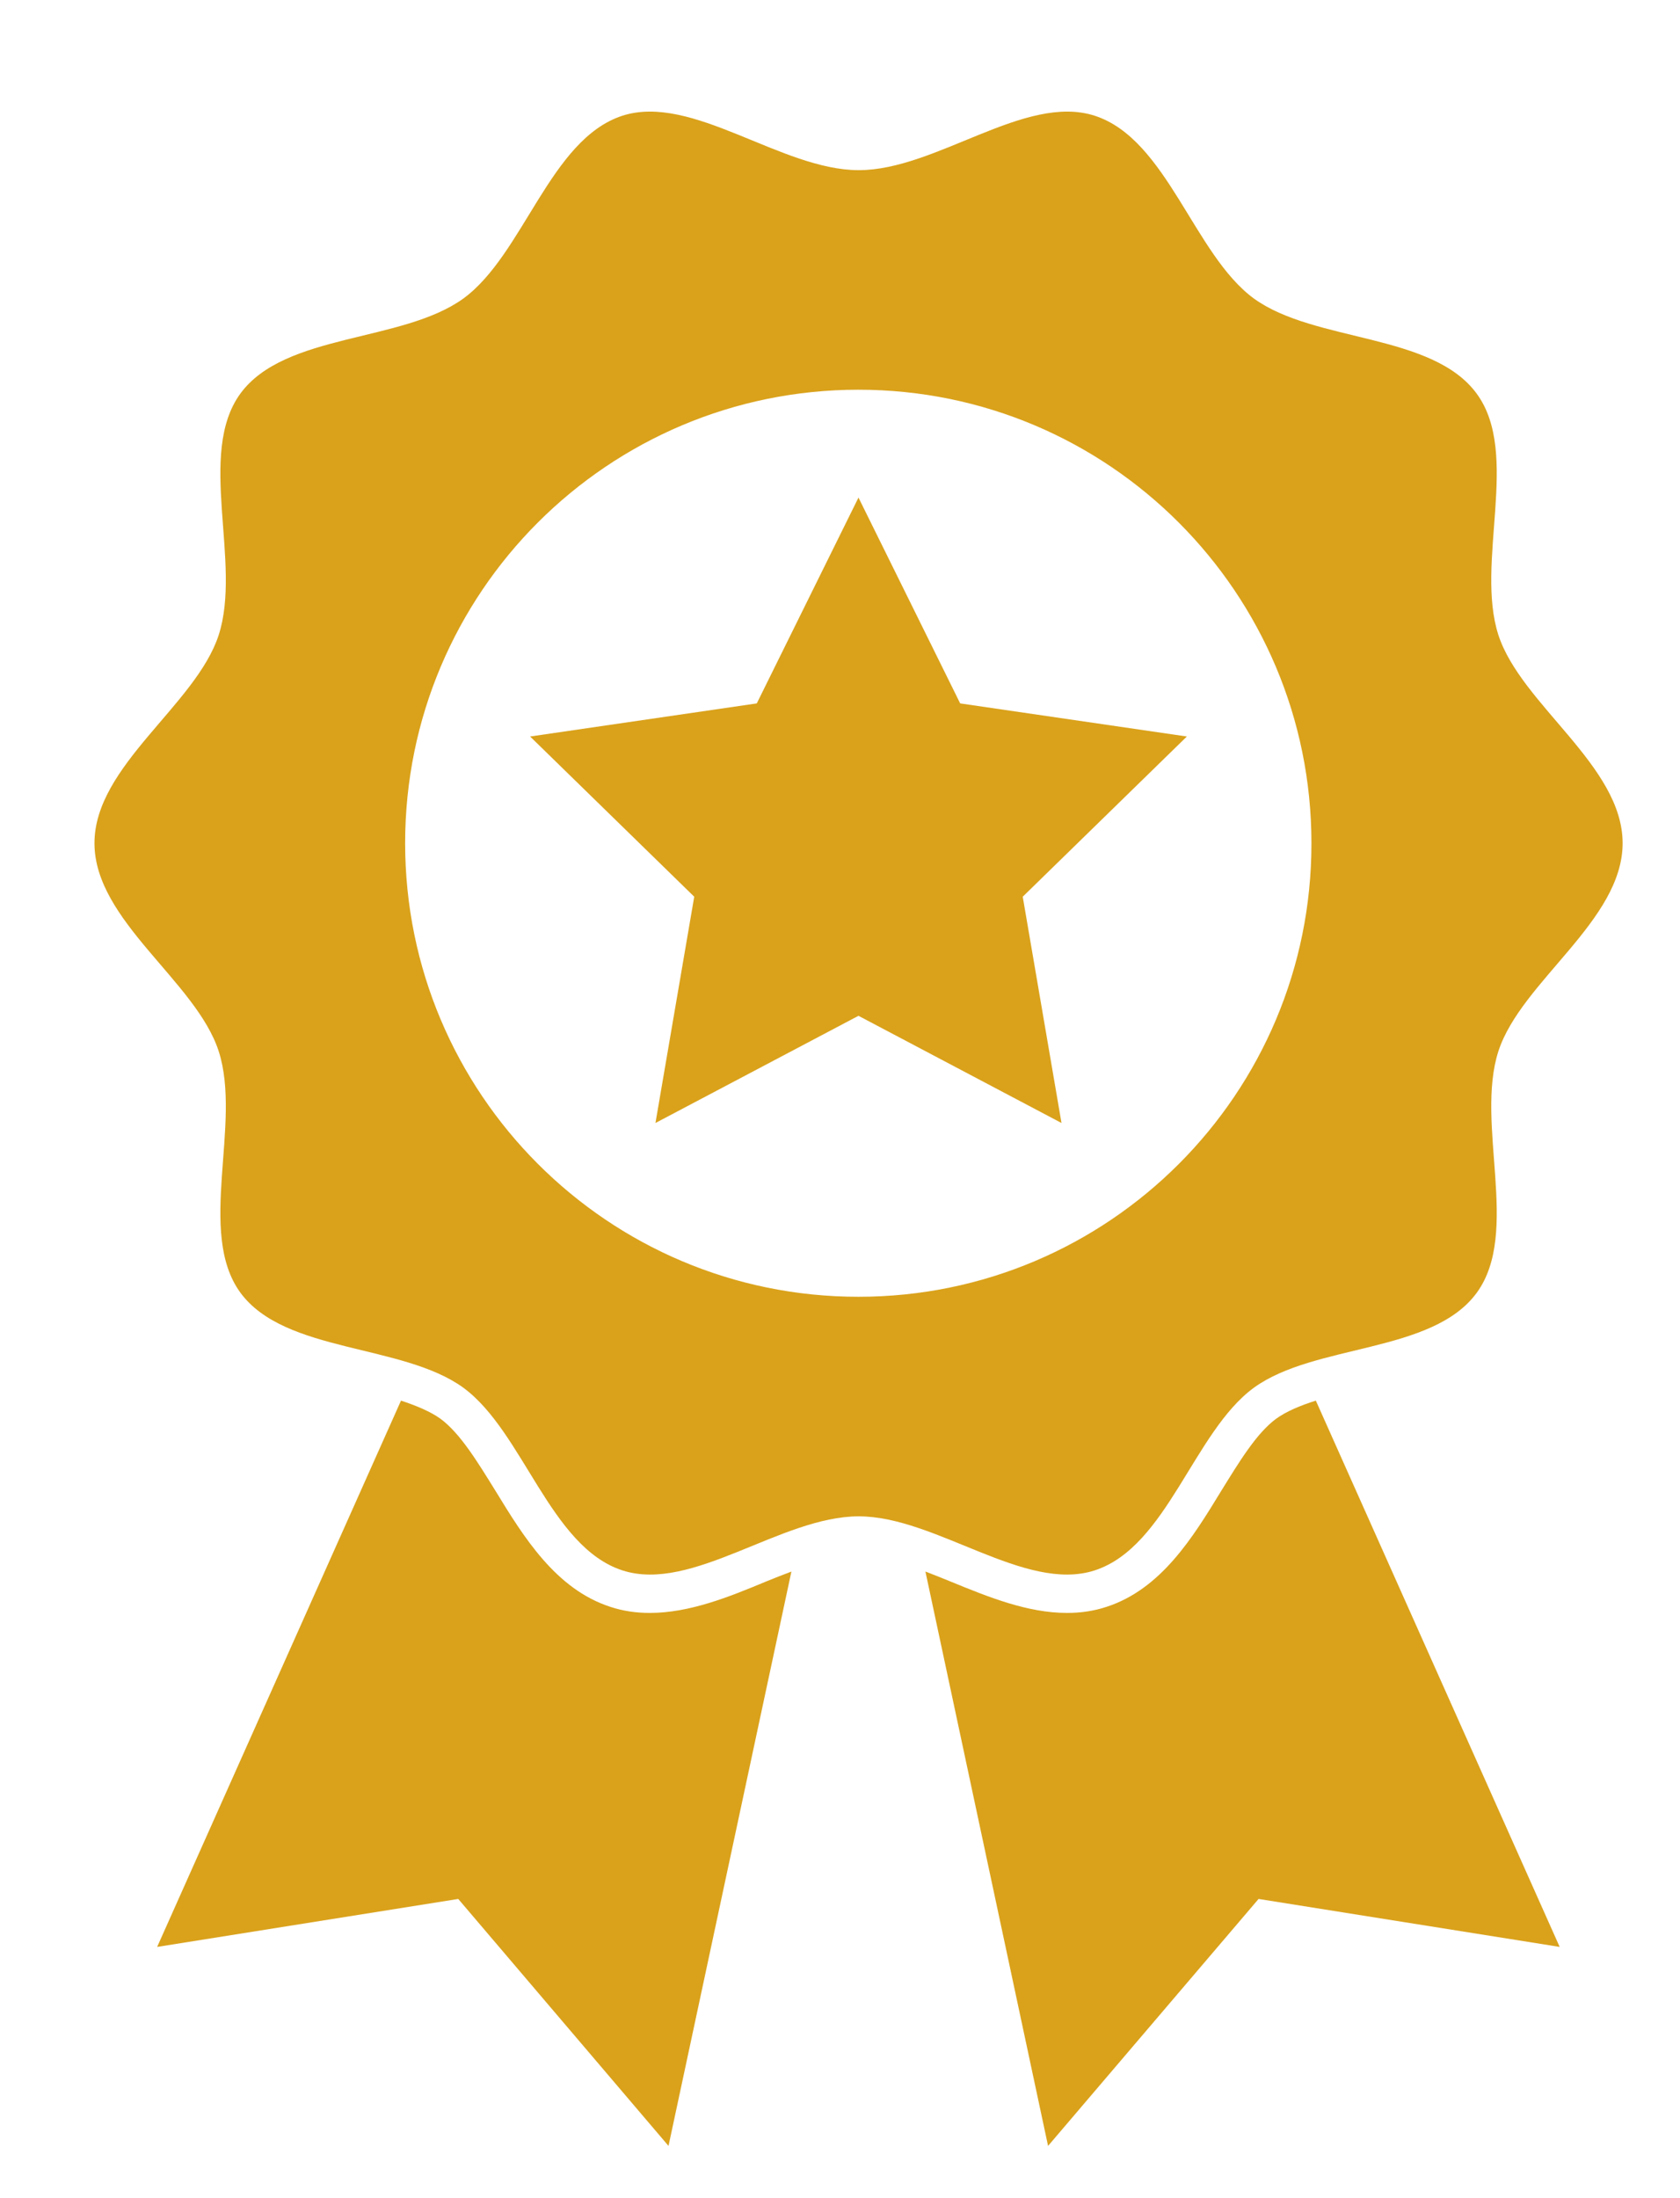
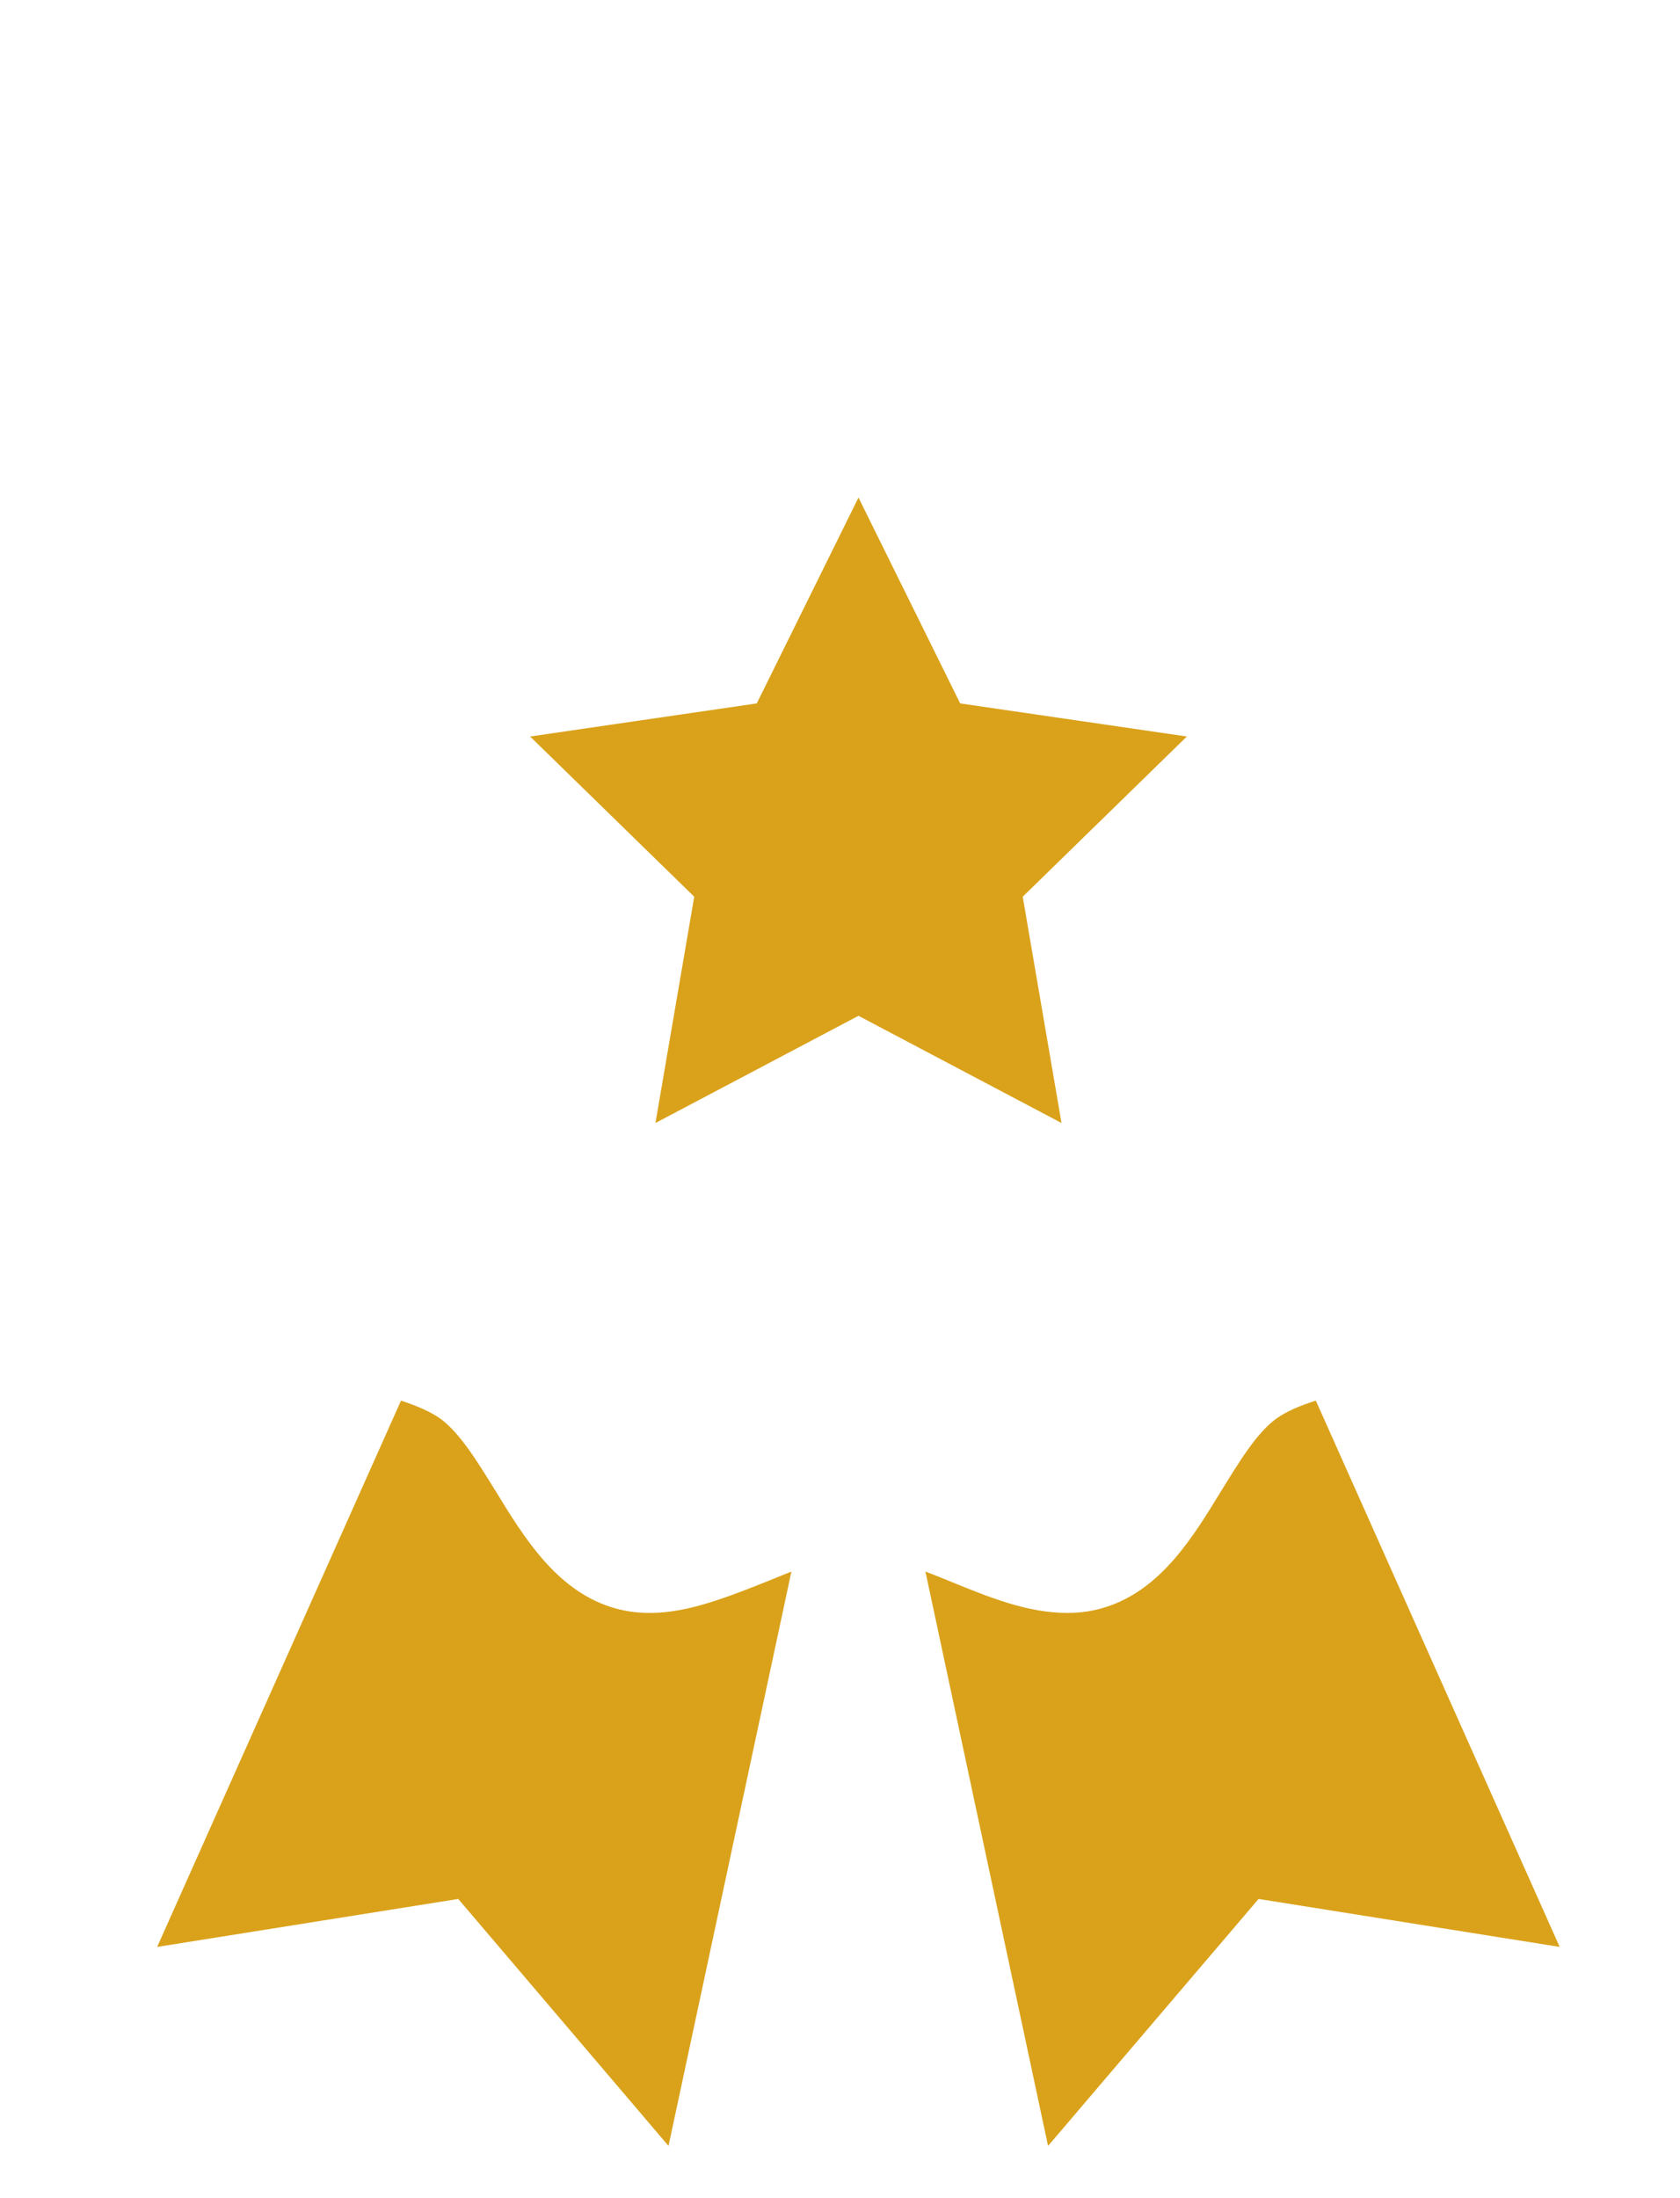
<svg xmlns="http://www.w3.org/2000/svg" width="13" height="17" viewBox="0 0 13 17" fill="none">
-   <path d="M8.471 12.145C9.032 11.963 9.236 11.073 9.703 10.732C10.175 10.39 11.084 10.469 11.428 9.997C11.767 9.53 11.413 8.692 11.595 8.129C11.772 7.588 12.556 7.121 12.556 6.521C12.556 5.922 11.772 5.452 11.595 4.912C11.413 4.351 11.767 3.511 11.428 3.046C11.084 2.574 10.175 2.65 9.703 2.309C9.238 1.969 9.032 1.077 8.471 0.895C7.931 0.721 7.245 1.316 6.645 1.316C6.045 1.316 5.357 0.721 4.816 0.895C4.256 1.077 4.052 1.969 3.585 2.309C3.113 2.65 2.204 2.574 1.86 3.044C1.52 3.511 1.874 4.351 1.692 4.912C1.516 5.452 0.731 5.922 0.731 6.521C0.731 7.121 1.516 7.588 1.692 8.129C1.874 8.692 1.52 9.53 1.86 9.997C2.204 10.466 3.113 10.39 3.585 10.732C4.05 11.073 4.256 11.963 4.816 12.145C5.357 12.32 6.043 11.727 6.645 11.727C7.242 11.727 7.931 12.32 8.471 12.145ZM6.643 10.029C4.703 10.029 3.135 8.456 3.135 6.521C3.135 4.582 4.706 3.014 6.643 3.014C8.579 3.014 10.148 4.585 10.148 6.521C10.15 8.458 8.579 10.029 6.643 10.029Z" fill="#DAA21B" />
  <path d="M9.875 10.972C9.722 11.085 9.59 11.304 9.447 11.535C9.231 11.889 8.985 12.29 8.562 12.427C8.466 12.459 8.363 12.474 8.257 12.474C7.95 12.474 7.648 12.351 7.355 12.231C7.291 12.204 7.225 12.179 7.161 12.154L8.11 16.596L9.739 14.686L12.069 15.057L10.182 10.832C10.059 10.871 9.953 10.916 9.875 10.972Z" fill="#DAA21B" />
-   <path d="M5.028 12.474C4.922 12.474 4.819 12.459 4.723 12.427C4.3 12.29 4.052 11.886 3.836 11.533C3.693 11.302 3.561 11.085 3.408 10.972C3.33 10.916 3.221 10.871 3.103 10.832L1.216 15.057L3.546 14.686L5.173 16.596L6.124 12.154C6.058 12.179 5.994 12.204 5.928 12.231C5.64 12.351 5.335 12.474 5.028 12.474Z" fill="#DAA21B" />
+   <path d="M5.028 12.474C4.922 12.474 4.819 12.459 4.723 12.427C4.3 12.29 4.052 11.886 3.836 11.533C3.693 11.302 3.561 11.085 3.408 10.972C3.33 10.916 3.221 10.871 3.103 10.832L1.216 15.057L3.546 14.686L5.173 16.596L6.124 12.154C5.64 12.351 5.335 12.474 5.028 12.474Z" fill="#DAA21B" />
  <path d="M9.184 5.696L7.43 5.44L6.643 3.848L5.856 5.44L4.102 5.696L5.372 6.935L5.072 8.685L6.643 7.856L8.214 8.685L7.914 6.935L9.184 5.696Z" fill="#DAA21B" />
</svg>